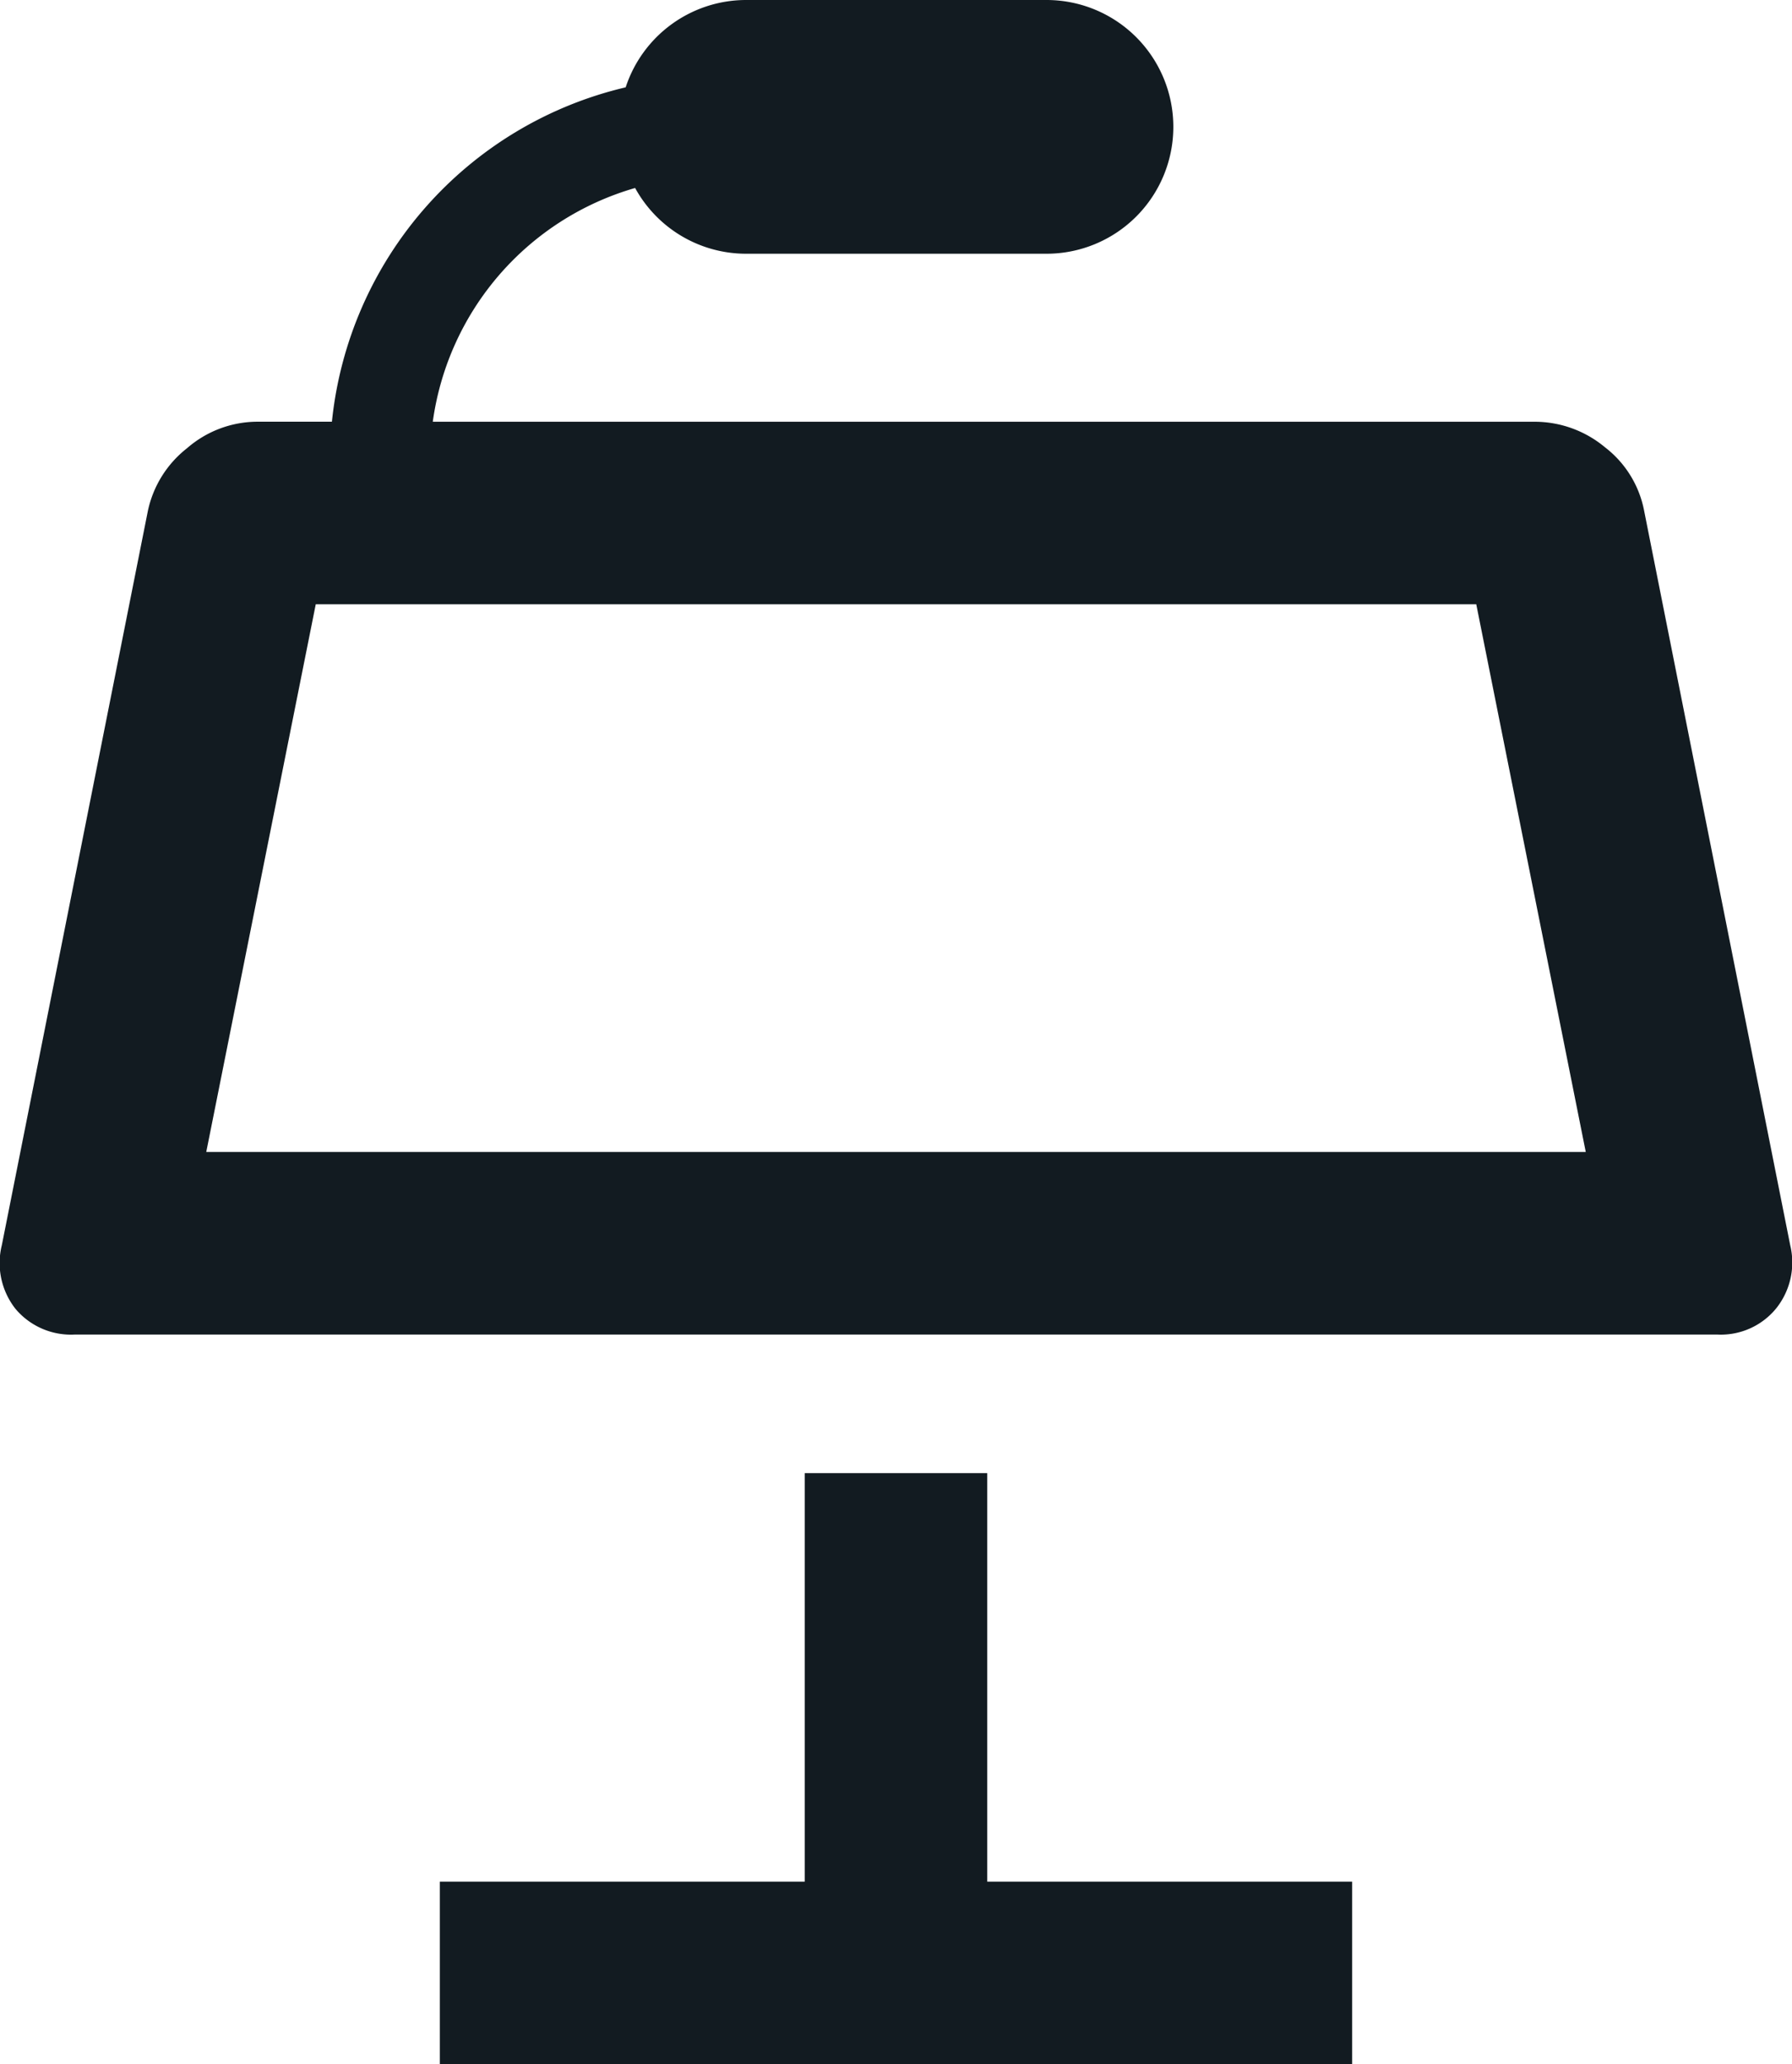
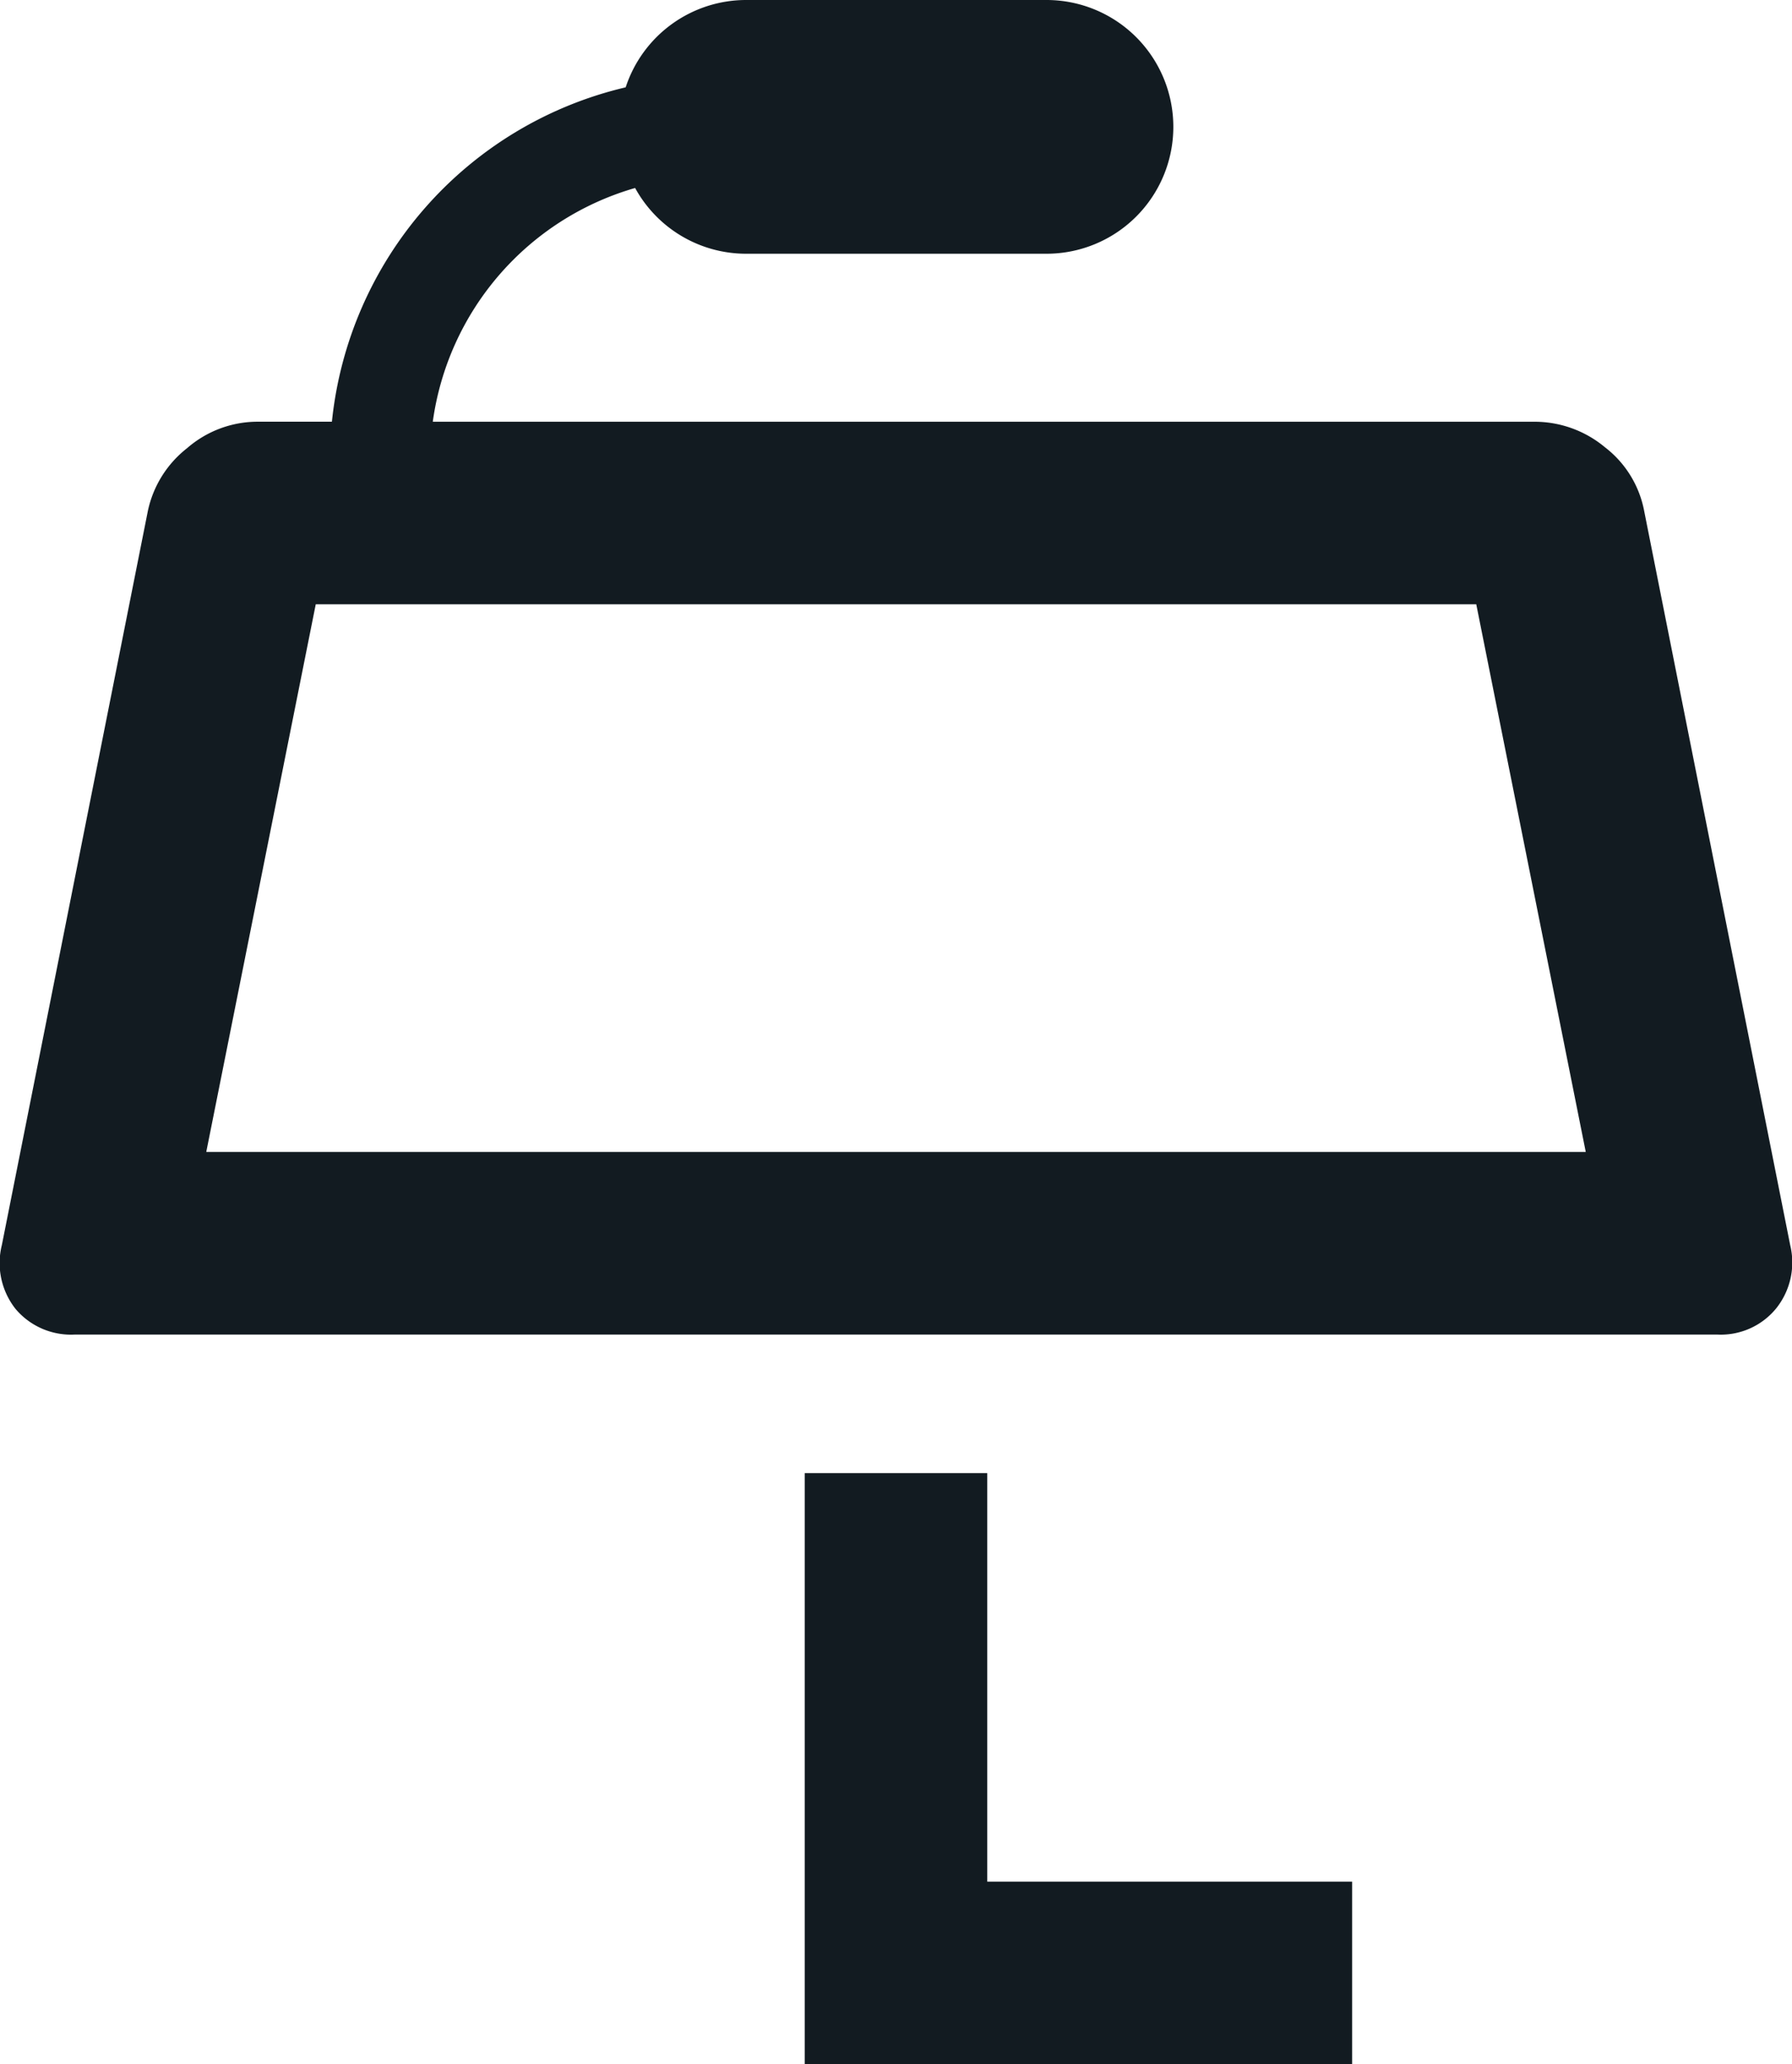
<svg xmlns="http://www.w3.org/2000/svg" width="103.623" height="119.302" viewBox="0 0 103.623 119.302">
-   <path d="M61.081,108.273h21.1v10.55H29.426v-10.55h21.1V84.664H61.081Zm45.635-33.151a4.126,4.126,0,0,1-3.43,1.53H8.324a4.19,4.19,0,0,1-3.43-1.478A4.278,4.278,0,0,1,4.1,71.481l8.441-42.418a6.246,6.246,0,0,1,2.27-3.639,6.214,6.214,0,0,1,4.061-1.53h4.314A22.174,22.174,0,0,1,40.173,4.568,7.332,7.332,0,0,1,47.1-.479H64.509a7.332,7.332,0,0,1,0,14.665H47.1a7.32,7.32,0,0,1-6.381-3.8,16.388,16.388,0,0,0-11.7,13.51H92.736A6.354,6.354,0,0,1,96.8,25.371a6.069,6.069,0,0,1,2.27,3.693l8.441,42.418A4.248,4.248,0,0,1,106.716,75.122ZM95.69,66.1,89.358,34.445H22.252L15.92,66.1Z" transform="translate(-3.993 0.479)" fill="#121b21" />
+   <path d="M61.081,108.273h21.1v10.55H29.426h21.1V84.664H61.081Zm45.635-33.151a4.126,4.126,0,0,1-3.43,1.53H8.324a4.19,4.19,0,0,1-3.43-1.478A4.278,4.278,0,0,1,4.1,71.481l8.441-42.418a6.246,6.246,0,0,1,2.27-3.639,6.214,6.214,0,0,1,4.061-1.53h4.314A22.174,22.174,0,0,1,40.173,4.568,7.332,7.332,0,0,1,47.1-.479H64.509a7.332,7.332,0,0,1,0,14.665H47.1a7.32,7.32,0,0,1-6.381-3.8,16.388,16.388,0,0,0-11.7,13.51H92.736A6.354,6.354,0,0,1,96.8,25.371a6.069,6.069,0,0,1,2.27,3.693l8.441,42.418A4.248,4.248,0,0,1,106.716,75.122ZM95.69,66.1,89.358,34.445H22.252L15.92,66.1Z" transform="translate(-3.993 0.479)" fill="#121b21" />
</svg>